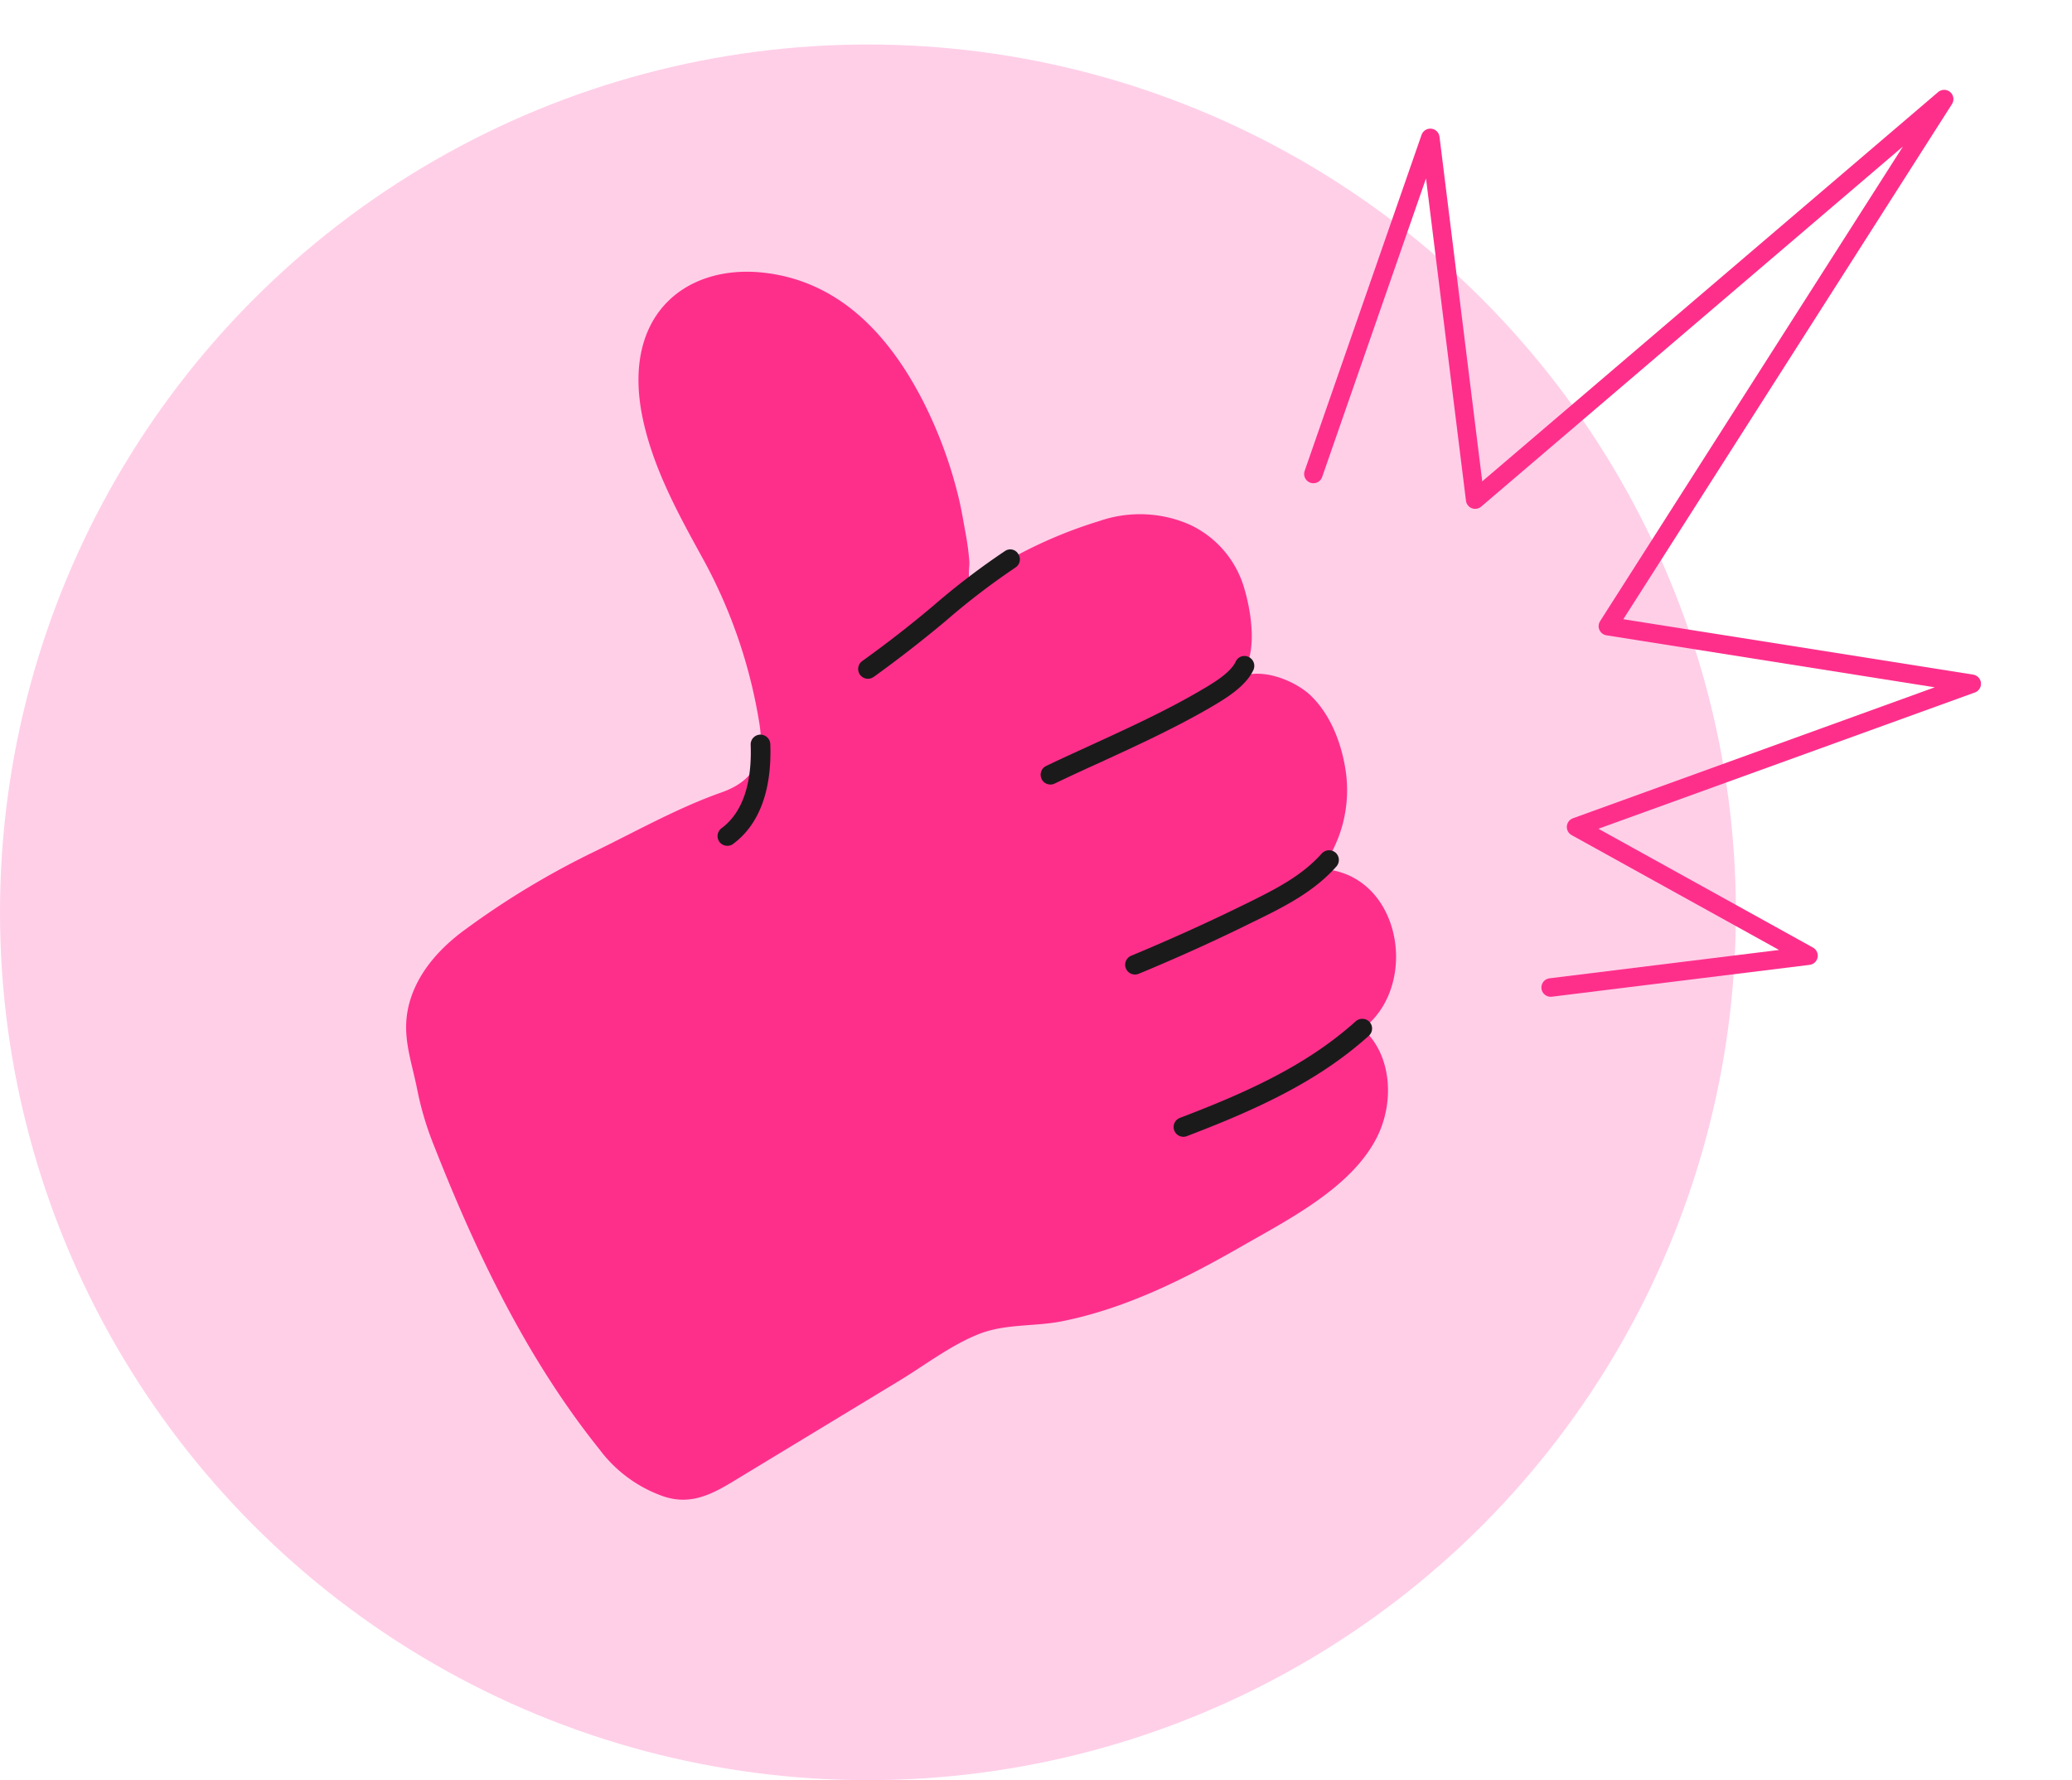
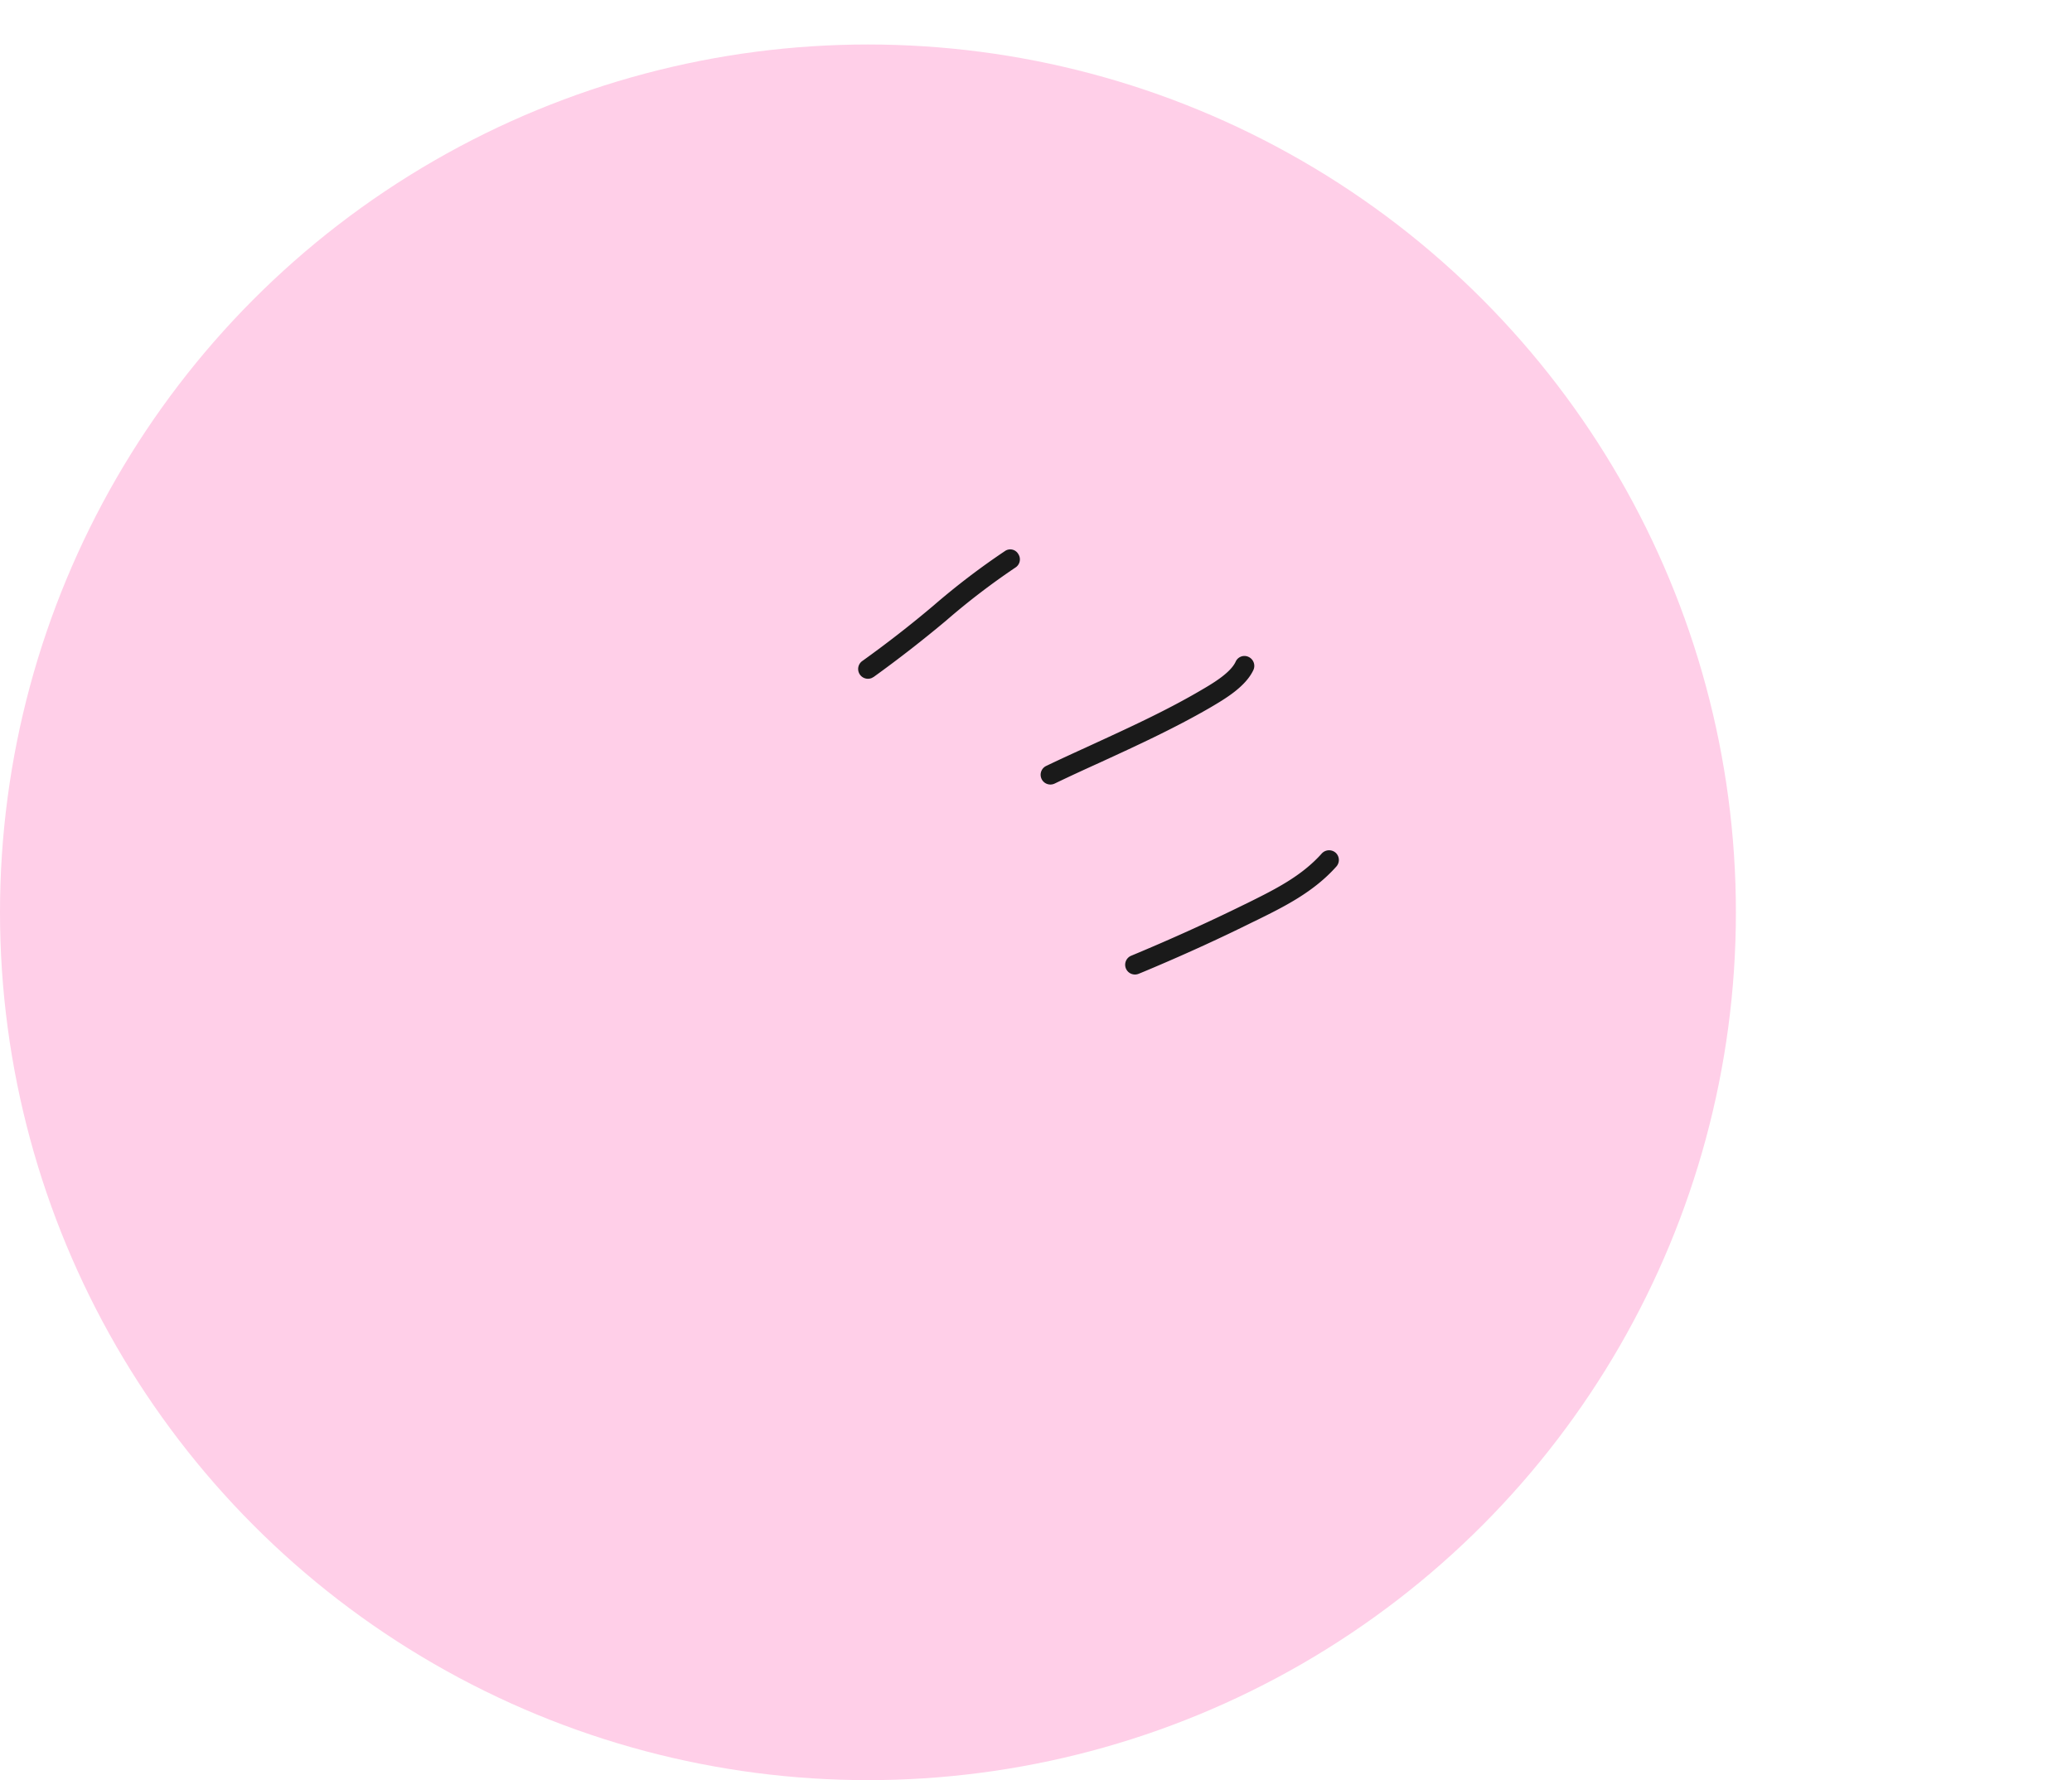
<svg xmlns="http://www.w3.org/2000/svg" width="335.406" height="288.204" viewBox="0 0 335.406 288.204">
  <defs>
    <style>
      .cls-1 {
        fill: #ffcfe8;
      }

      .cls-2 {
        fill: #fe2f8b;
        mix-blend-mode: multiply;
        isolation: isolate;
      }

      .cls-3 {
        fill: #1a1a1a;
      }

      .cls-4 {
        fill: none;
        stroke: #fe2f8b;
        stroke-linecap: round;
        stroke-linejoin: round;
        stroke-width: 3px;
      }
    </style>
  </defs>
  <g id="Pouce_rose" data-name="Pouce rose" transform="translate(-1137 -3108.427)">
    <circle id="Ellipse_115" data-name="Ellipse 115" class="cls-1" cx="140.5" cy="140.5" r="140.5" transform="translate(1137 3115.631)" />
    <g id="Groupe_464" data-name="Groupe 464" transform="translate(638 740.045)">
-       <path id="Tracé_208" data-name="Tracé 208" class="cls-2" d="M21.215,81.21a133.394,133.394,0,0,1,21.24-2.8c7.475-.379,15.361-1.264,22.836-.79,6.163.379,8.8-2.813,10.067-8.2a82.348,82.348,0,0,0,1.975-27.309C76.5,33.878,75.6,25.644,77.1,17.426,80.289.026,93.549-3.466,104.769,3.076c10.573,6.148,14.476,17.368,15.282,29.316a71.518,71.518,0,0,1-.774,16.025c-.316,2.007-.806,3.983-1.248,5.958a44.1,44.1,0,0,1-1.233,4.5c-.237.648-.585,1.169-.838,1.786a7.922,7.922,0,0,1-1.043,1.9c2.465-.474,4.947-1.043,7.444-1.375a73.656,73.656,0,0,1,16.373-.095A20.044,20.044,0,0,1,151.9,67.3,16.373,16.373,0,0,1,156,80.53c-.474,4.014-2.371,11.79-7.112,12.817,4.125-.885,8.85,3.714,10.3,7.191,1.786,4.283,1.486,9.372.316,13.67a21.453,21.453,0,0,1-9.767,12.722c11.6,5.579,7.507,23.532-3.9,26.44,2.718,5.832.016,13.133-4.947,17.21-6.875,5.658-17.858,6.464-26.376,7.475-10.557,1.28-21.4,2.039-31.908-.126-4.472-.917-8.66-3.271-13.291-3.366-4.836-.111-9.925,1.217-14.7,1.912l-31.5,4.551c-4.33.616-7.949.616-11.2-2.418A21.921,21.921,0,0,1,5.57,167.782C.528,149.861-.373,131.039.117,112.438A51.1,51.1,0,0,1,1.1,103C2.282,97.519,2.156,92.936,6.123,88.48,9.252,84.987,13.645,83,18.134,81.905c1.027-.237,2.054-.474,3.082-.7" transform="matrix(0.921, -0.391, 0.391, 0.921, 525.324, 2450.709)" />
      <path id="Tracé_209" data-name="Tracé 209" class="cls-3" d="M1.581,7.13A1.581,1.581,0,0,1,1.5,3.969c2.7-.126,5.4-.19,8.107-.269,6.369-.19,12.943-.363,19.312-1.169,2.418-.3,5.832-.727,7.365-2.118A1.55,1.55,0,0,1,38.515.54a1.6,1.6,0,0,1-.126,2.244c-2.26,2.023-6.116,2.513-8.9,2.876-6.685.822-13.354,1.011-19.786,1.2C7.018,6.925,4.331,7,1.66,7.13Z" transform="matrix(0.921, -0.391, 0.391, 0.921, 665.447, 2489.306)" />
      <path id="Tracé_210" data-name="Tracé 210" class="cls-3" d="M4.33,6.5c-.932,0-1.849,0-2.781-.016a1.581,1.581,0,0,1,.016-3.161h.016c6.606.047,13.449-.095,20.118-.474l.4-.016c5.073-.3,9.861-.569,14.35-2.687a1.612,1.612,0,0,1,2.118.759,1.589,1.589,0,0,1-.759,2.1C32.761,5.394,27.42,5.694,22.283,5.979l-.411.016C16.057,6.342,10.178,6.5,4.33,6.5" transform="matrix(0.921, -0.391, 0.391, 0.921, 679.333, 2520.682)" />
-       <path id="Tracé_211" data-name="Tracé 211" class="cls-3" d="M9.215,6.67c-2.481,0-5.041-.063-7.7-.158a1.581,1.581,0,0,1,.063-3.161h.063c12.327.474,22.568.063,32.287-3.271a1.6,1.6,0,0,1,2.007.98,1.57,1.57,0,0,1-.98,2.007C26.9,5.833,18.618,6.67,9.215,6.67" transform="matrix(0.921, -0.391, 0.391, 0.921, 687.188, 2546.916)" />
      <path id="Tracé_212" data-name="Tracé 212" class="cls-3" d="M1.582,10.5A1.582,1.582,0,0,1,1.25,7.366C5.9,6.323,10.622,5.075,15.268,3.637A118.45,118.45,0,0,1,29.4.018a1.5,1.5,0,0,1,1.817,1.3,1.567,1.567,0,0,1-1.3,1.817A115.729,115.729,0,0,0,16.2,6.671c-4.725,1.438-9.53,2.718-14.287,3.793l-.332.032" transform="matrix(0.921, -0.391, 0.391, 0.921, 634.578, 2469.086)" />
-       <path id="Tracé_213" data-name="Tracé 213" class="cls-3" d="M1.588,14.723A1.614,1.614,0,0,1,.039,13.506a1.588,1.588,0,0,1,1.185-1.9c5.1-1.233,8.028-6.432,9.609-10.588A1.59,1.59,0,0,1,12.871.1,1.609,1.609,0,0,1,13.8,2.159c-2.655,6.954-6.732,11.3-11.853,12.517a1.347,1.347,0,0,1-.363.047" transform="matrix(0.921, -0.391, 0.391, 0.921, 610.14, 2492.258)" />
-       <path id="Tracé_457" data-name="Tracé 457" class="cls-4" d="M0,75.915l10.182-56.7,16.331,56.7L91.356,0,50.94,92.794h59.629L50.94,125.713l40.416,14.692L50.94,152.026" transform="translate(723.482 2370.136) rotate(9)" />
    </g>
  </g>
</svg>